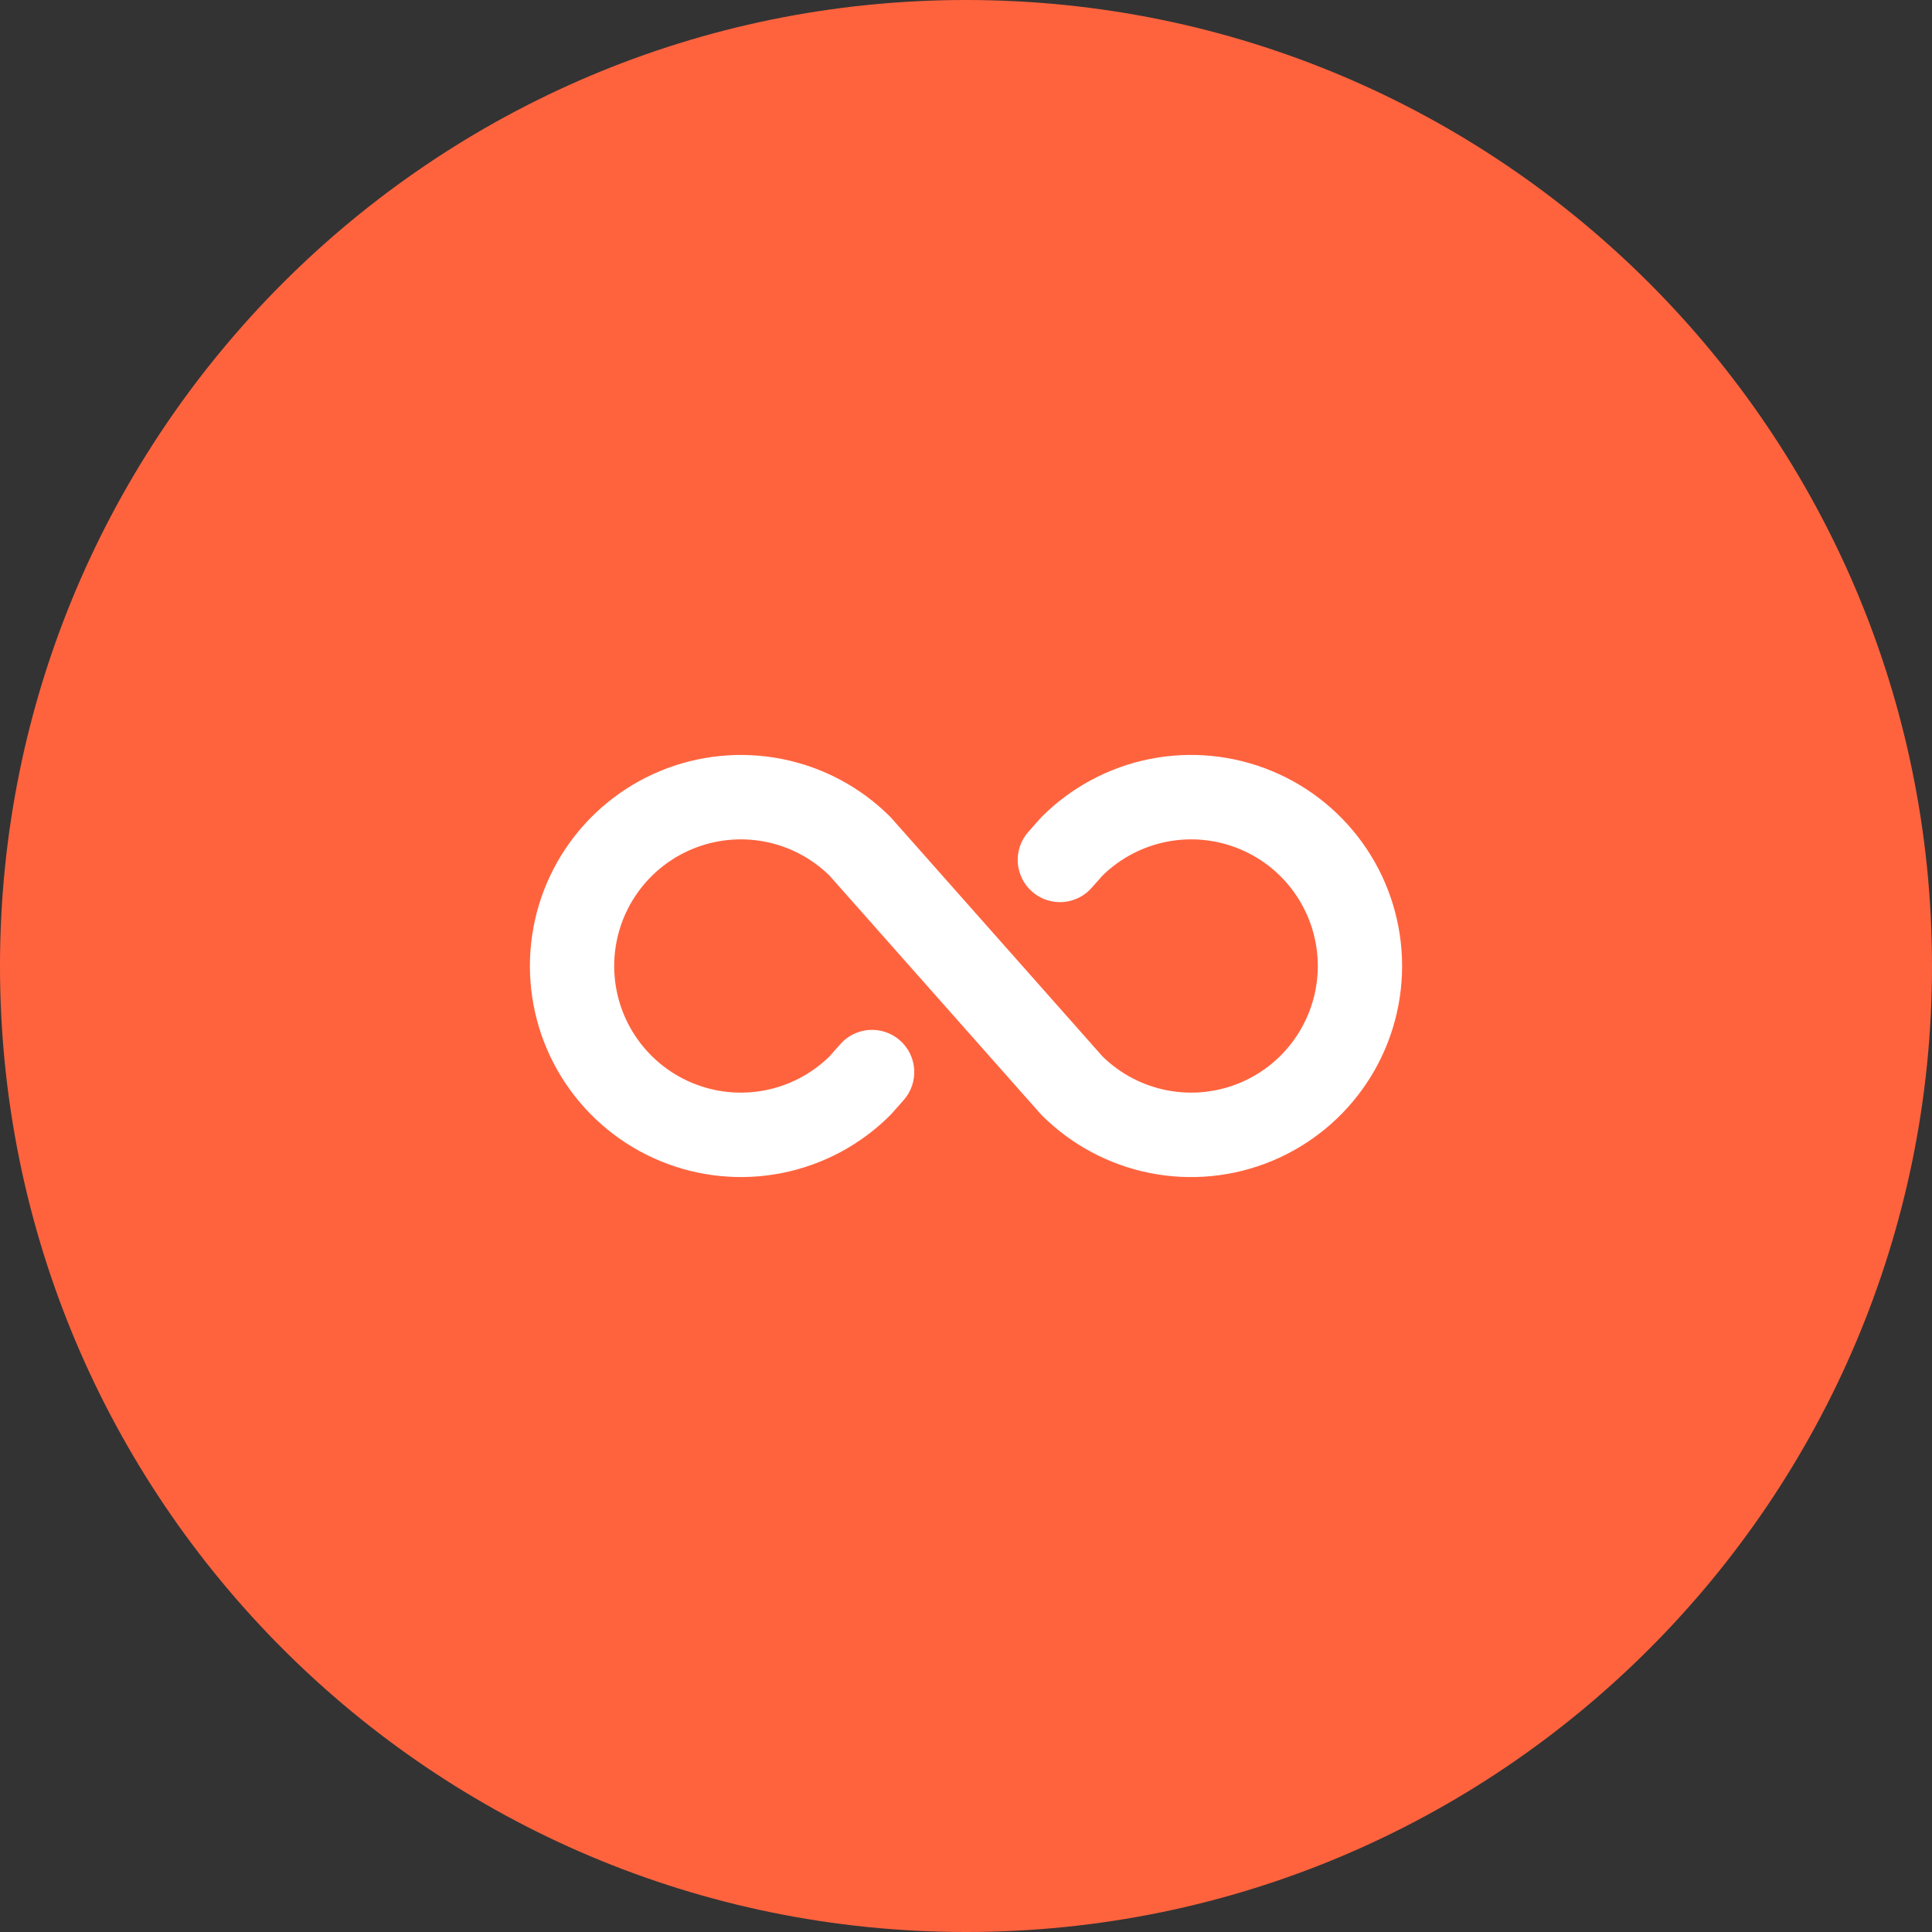
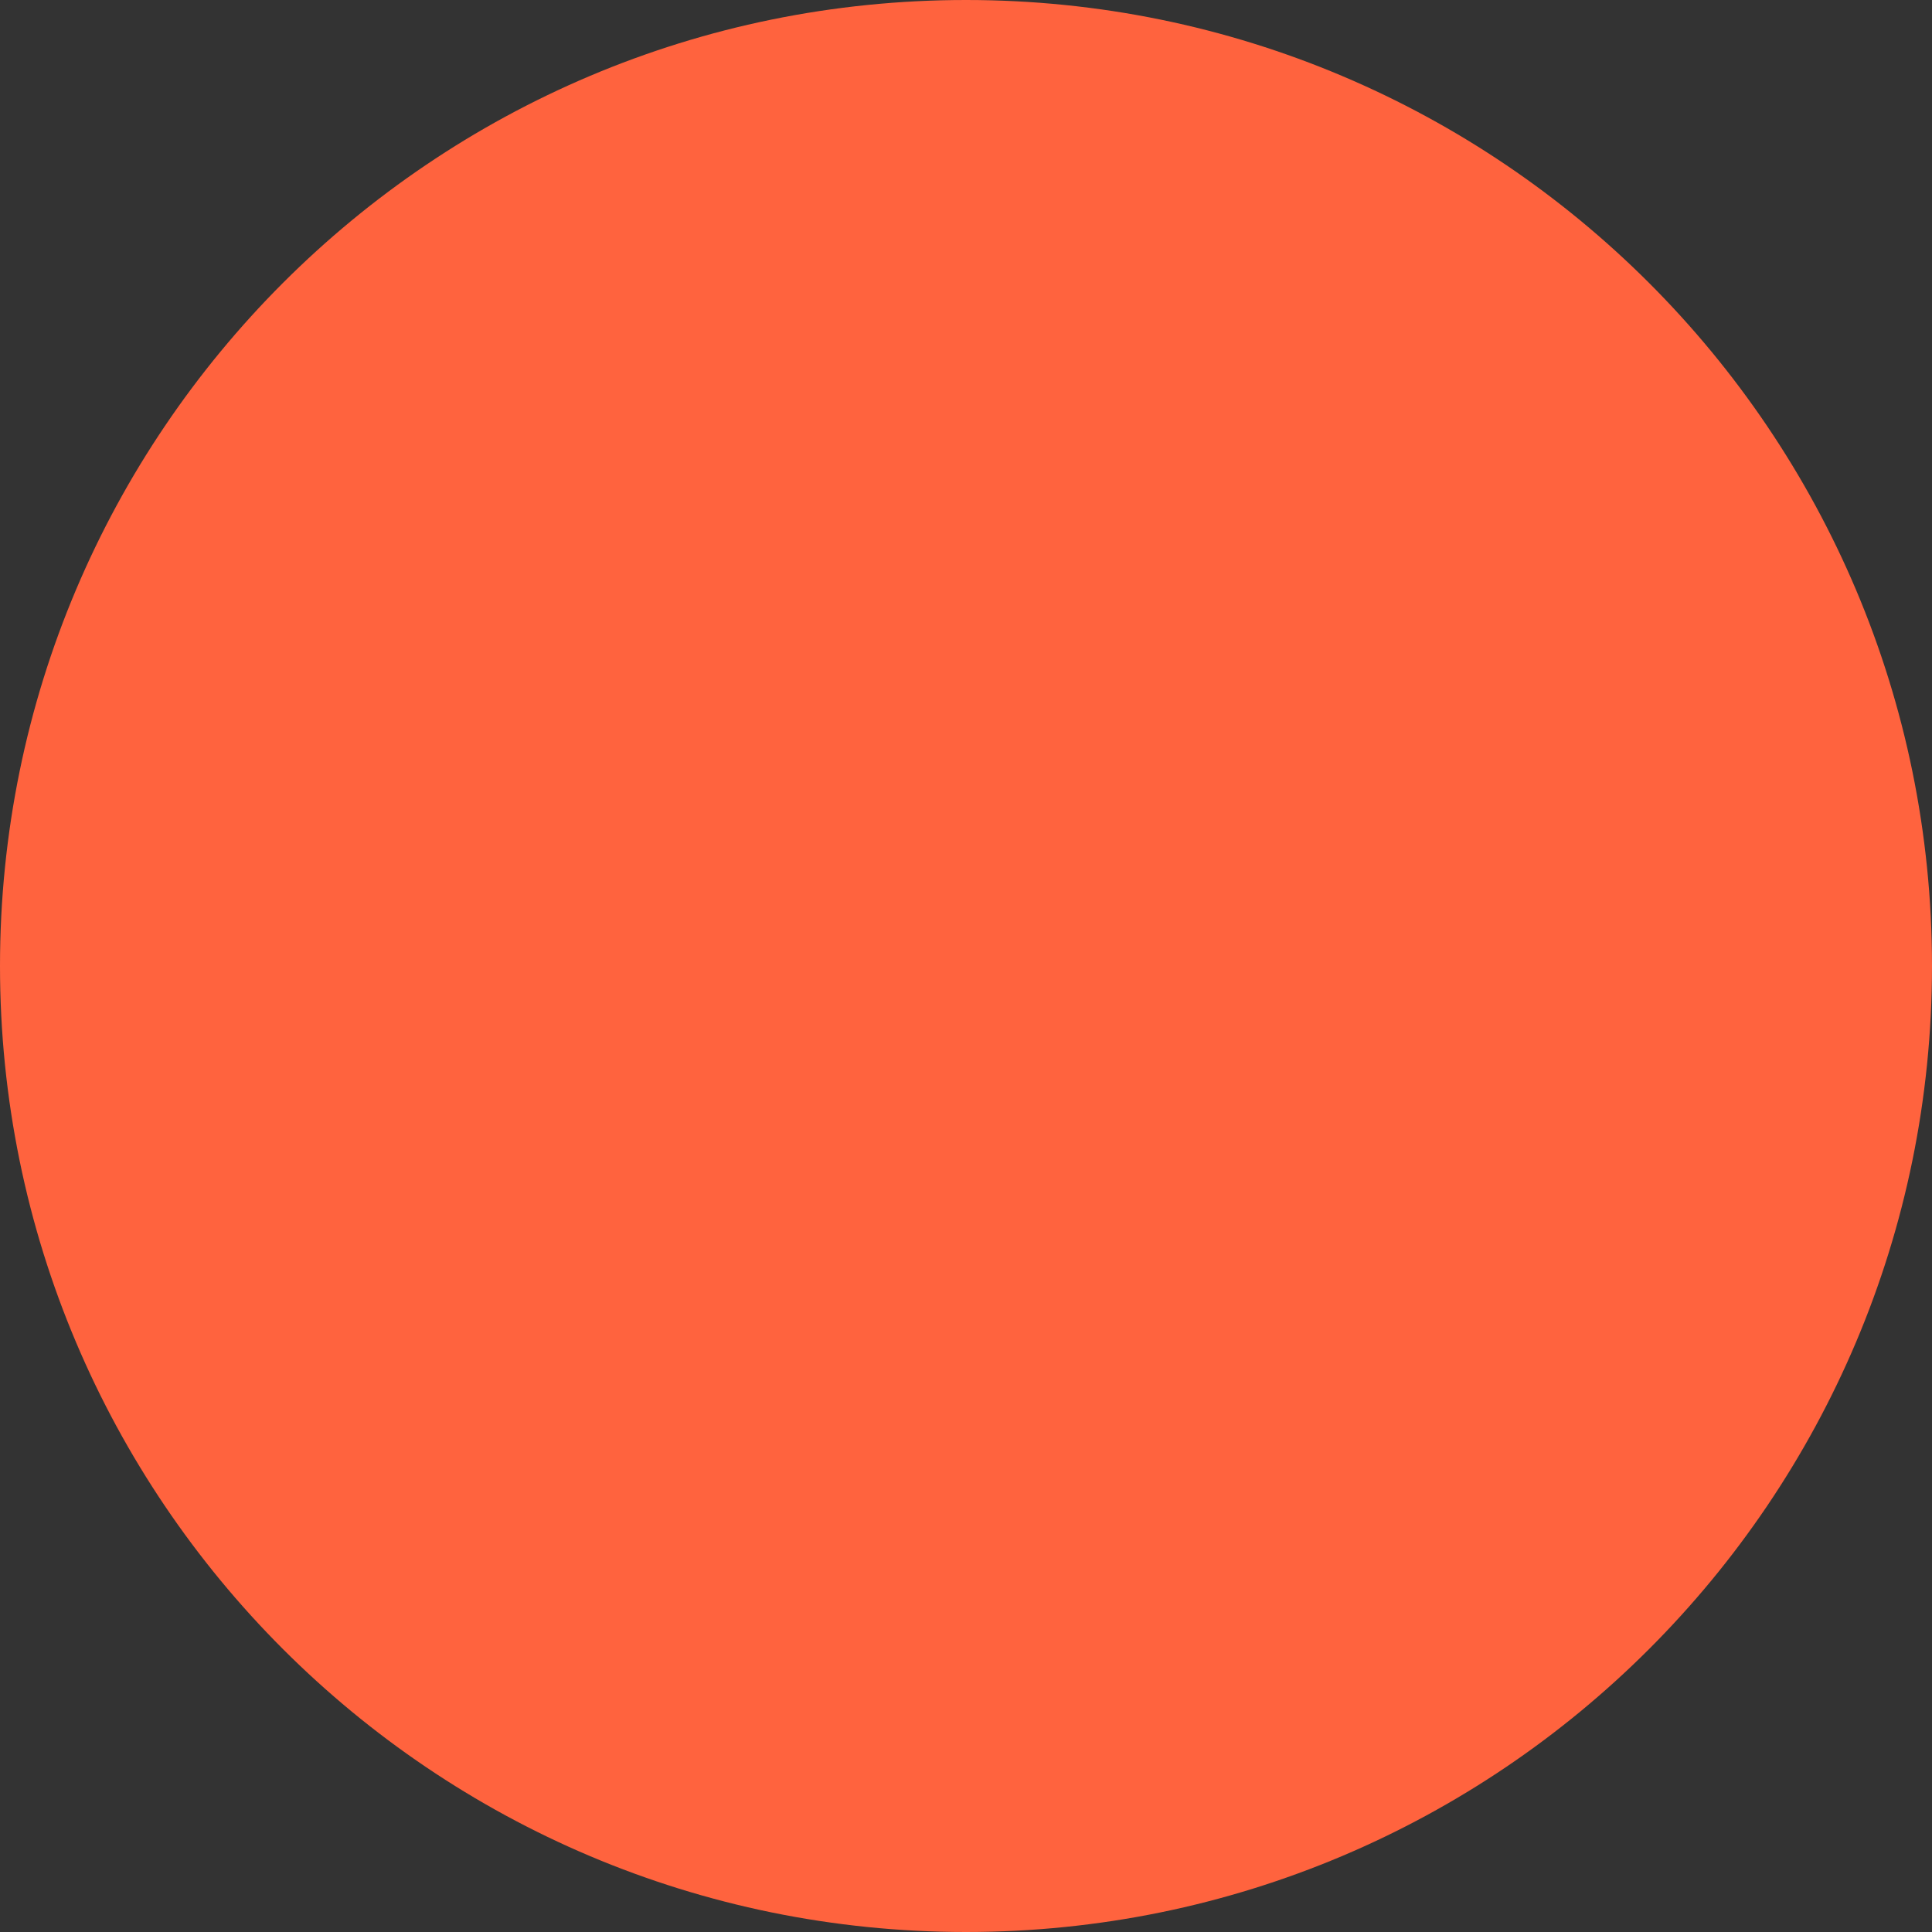
<svg xmlns="http://www.w3.org/2000/svg" width="123" height="123" viewBox="0 0 123 123" fill="none">
  <rect x="0" y="0" width="123" height="123" fill="#333333" stroke="none" />
  <g clip-path="url(#clip0_2008_9767)">
    <path d="M123 61.5C123 27.535 95.466 0 61.5 0C27.535 0 0 27.535 0 61.5C0 95.466 27.535 123 61.5 123C95.466 123 123 95.466 123 61.5Z" fill="#FF633E" />
-     <path d="M89.264 61.5C89.265 64.158 88.477 66.756 87.001 68.966C85.524 71.176 83.426 72.898 80.97 73.915C78.515 74.932 75.813 75.198 73.206 74.68C70.6 74.161 68.205 72.881 66.326 71.002L66.216 70.883L52.811 55.747C51.678 54.635 50.241 53.881 48.682 53.582C47.122 53.283 45.509 53.452 44.044 54.066C42.58 54.681 41.33 55.714 40.45 57.037C39.571 58.359 39.102 59.912 39.102 61.5C39.102 63.088 39.571 64.641 40.45 65.963C41.33 67.286 42.58 68.319 44.044 68.934C45.509 69.549 47.122 69.717 48.682 69.418C50.241 69.119 51.678 68.366 52.811 67.253L53.501 66.474C53.735 66.209 54.019 65.993 54.336 65.838C54.654 65.683 54.999 65.592 55.351 65.57C55.704 65.549 56.057 65.597 56.391 65.712C56.725 65.826 57.033 66.006 57.298 66.24C57.563 66.474 57.779 66.757 57.934 67.075C58.089 67.392 58.18 67.737 58.201 68.09C58.223 68.442 58.175 68.796 58.06 69.13C57.946 69.464 57.766 69.772 57.532 70.037L56.782 70.883L56.672 71.002C54.793 72.881 52.399 74.16 49.792 74.678C47.186 75.197 44.485 74.931 42.029 73.913C39.574 72.897 37.476 71.174 36 68.965C34.523 66.755 33.736 64.157 33.736 61.5C33.736 58.843 34.523 56.245 36 54.035C37.476 51.826 39.574 50.104 42.029 49.087C44.485 48.07 47.186 47.803 49.792 48.322C52.399 48.84 54.793 50.119 56.672 51.998L56.782 52.117L70.187 67.253C71.32 68.366 72.757 69.119 74.317 69.418C75.876 69.717 77.49 69.549 78.954 68.934C80.419 68.319 81.669 67.286 82.548 65.963C83.427 64.641 83.897 63.088 83.897 61.5C83.897 59.912 83.427 58.359 82.548 57.037C81.669 55.714 80.419 54.681 78.954 54.066C77.49 53.452 75.876 53.283 74.317 53.582C72.757 53.881 71.32 54.635 70.187 55.747L69.497 56.526C69.263 56.791 68.98 57.007 68.662 57.162C68.345 57.317 68 57.408 67.647 57.43C67.295 57.452 66.941 57.404 66.607 57.289C66.273 57.174 65.965 56.994 65.7 56.76C65.436 56.526 65.22 56.243 65.065 55.925C64.91 55.608 64.819 55.263 64.797 54.91C64.775 54.558 64.823 54.204 64.938 53.87C65.053 53.536 65.232 53.228 65.466 52.964L66.216 52.117L66.326 51.998C68.205 50.119 70.6 48.839 73.206 48.32C75.813 47.802 78.515 48.068 80.97 49.085C83.426 50.102 85.524 51.824 87.001 54.034C88.477 56.244 89.265 58.842 89.264 61.5Z" fill="white" />
  </g>
  <defs>
    <clipPath id="clip0_2008_9767">
      <rect width="123" height="123" fill="white" />
    </clipPath>
  </defs>
</svg>